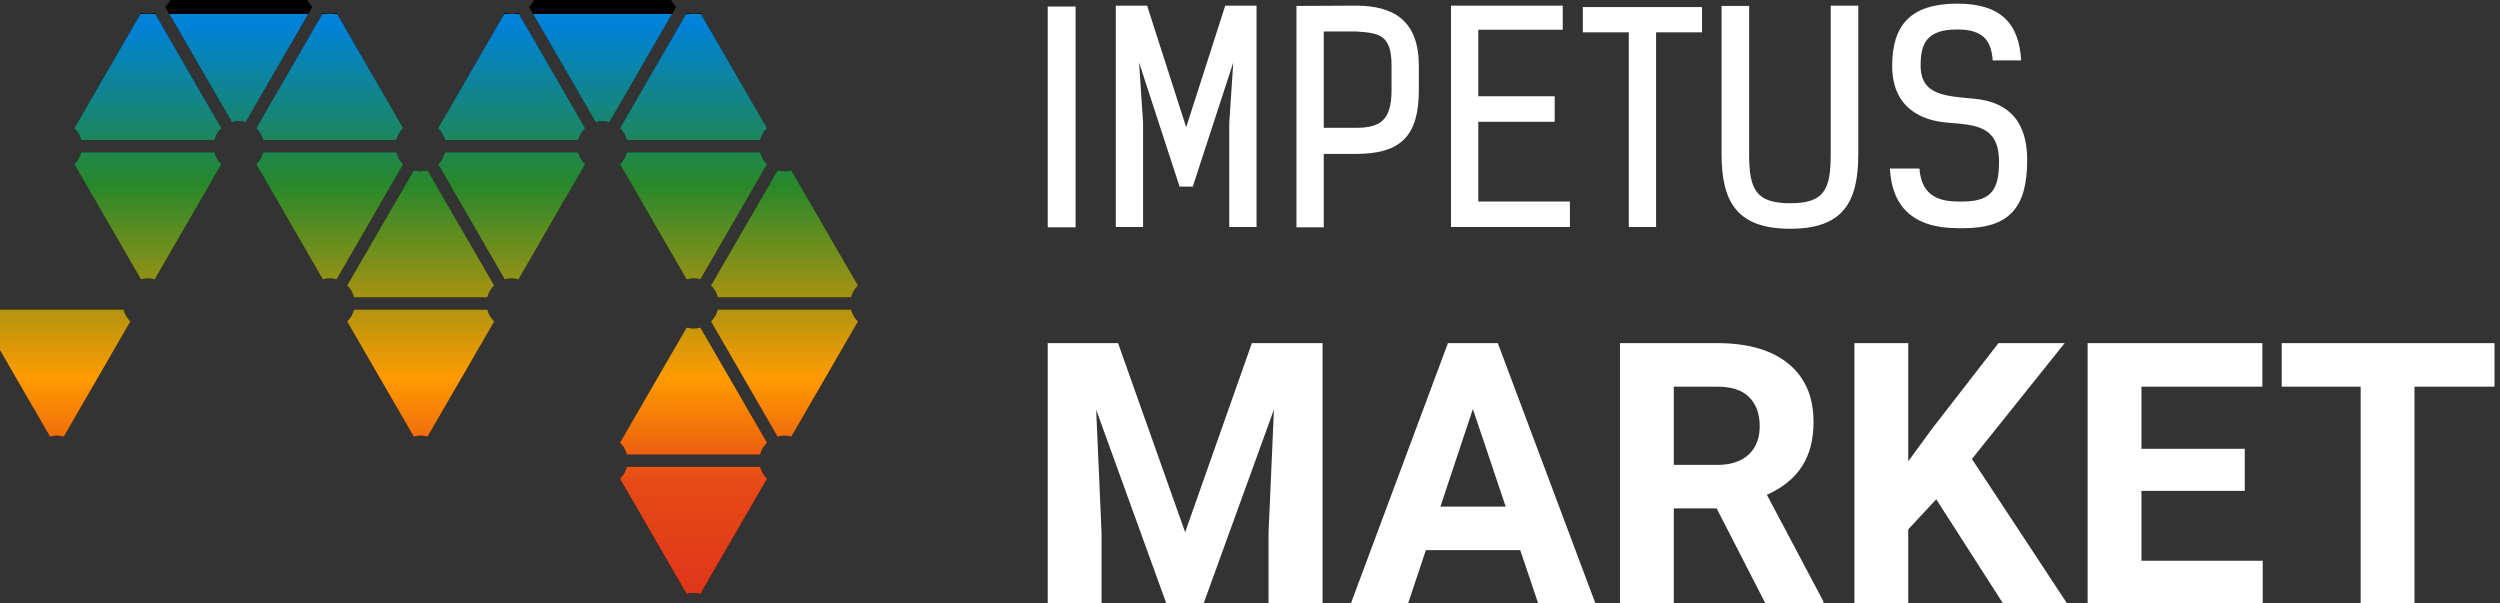
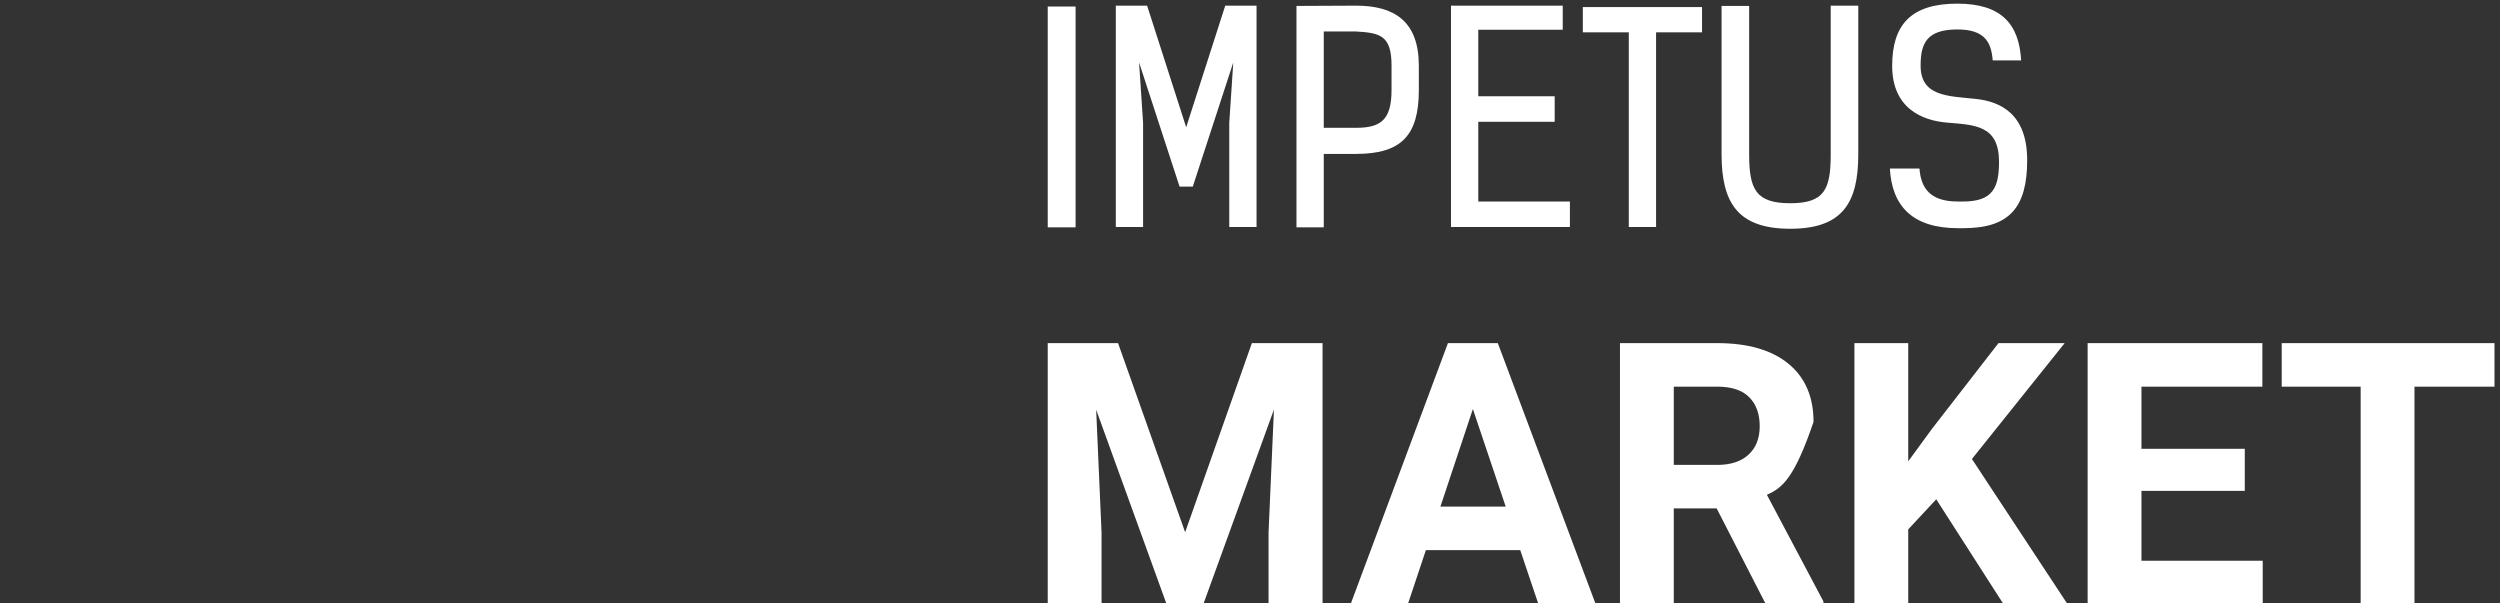
<svg xmlns="http://www.w3.org/2000/svg" width="100%" height="100%" viewBox="0 0 829 200" version="1.1" xml:space="preserve" style="fill-rule:evenodd;clip-rule:evenodd;stroke-linejoin:round;stroke-miterlimit:2;">
  <rect x="0" y="0" width="829" height="200" fill="#333333" stroke="none" />
  <g transform="matrix(1,0,0,1,-2376,-692)">
    <g id="market_white_text" transform="matrix(1,0,0,0.26,2376.03,692)">
-       <rect x="0" y="0" width="1024" height="768" style="fill:none;" />
      <g id="paths" transform="matrix(2.211,0,0,8.49,-2956.81,-6253.35)">
        <g transform="matrix(0.207,0,0,0.207,1339.98,676.773)">
-           <path d="M766.372,453.768L746.186,453.768L746.186,293.528L766.372,293.528L766.372,453.768ZM818.19,292.904L846.492,381.14L874.794,292.904L897.477,292.904L897.477,453.56L877.708,453.56L877.708,378.019L880.621,334.109L851.278,424.218L841.706,424.218L812.363,334.109L815.276,378.019L815.276,453.56L795.507,453.56L795.507,292.904L818.19,292.904ZM926.404,293.112L969.481,292.904C997.575,292.904 1015.06,304.35 1015.06,336.606L1015.06,354.087C1015.06,387.175 1002.36,400.494 969.481,400.494L946.174,400.494L946.174,453.768L926.404,453.768L926.404,293.112ZM969.481,311.634L946.174,311.634L946.174,381.556L969.481,381.556C987.17,381.556 995.286,376.146 995.286,354.087L995.286,336.606C995.286,314.547 987.17,312.674 969.481,311.634ZM1038.36,292.904L1119.32,292.904L1119.32,310.385L1058.13,310.385L1058.13,358.665L1113.49,358.665L1113.49,377.186L1058.13,377.186L1058.13,435.039L1124.52,435.039L1124.52,453.56L1038.36,453.56L1038.36,292.904ZM1220.25,312.258L1186.95,312.258L1186.95,453.56L1167.18,453.56L1167.18,312.258L1133.88,312.258L1133.88,293.945L1220.25,293.945L1220.25,312.258ZM1313.48,400.91L1313.48,292.904L1333.45,292.904L1333.45,400.702C1333.45,435.871 1322.22,454.809 1284.13,454.809C1246.05,454.809 1234.4,435.871 1234.4,400.702L1234.4,293.112L1254.38,293.112L1254.38,400.91C1254.38,426.299 1259.37,436.288 1284.13,436.288C1308.9,436.288 1313.48,426.299 1313.48,400.91ZM1451.45,332.652L1430.85,332.652C1429.81,319.541 1425.23,310.177 1405.25,310.177C1382.98,310.177 1378.61,320.374 1378.61,336.398C1378.61,358.665 1397.97,358.457 1418.15,360.538C1436.67,362.411 1455.82,371.567 1455.82,405.072C1455.82,439.617 1442.71,454.393 1409.62,454.393L1405.67,454.393C1372.79,454.393 1357.8,438.369 1356.35,411.107L1377.78,411.107C1378.82,424.634 1384.86,435.039 1405.46,435.039L1409.41,435.039C1431.06,435.039 1435.42,424.842 1435.42,406.113C1435.42,379.891 1418.15,379.475 1398.17,377.81C1379.44,376.354 1358.01,367.197 1358.01,336.606C1358.01,306.847 1371.54,291.447 1405.25,291.447C1437.09,291.447 1449.99,306.223 1451.45,332.652ZM797.134,537.803L845.743,675.052L894.092,537.803L945.3,537.803L945.3,727.04L906.179,727.04L906.179,675.312L910.079,586.022L859,727.04L832.226,727.04L781.278,586.152L785.177,675.312L785.177,727.04L746.186,727.04L746.186,537.803L797.134,537.803ZM1088.53,688.049L1020.16,688.049L1007.17,727.04L965.706,727.04L1036.15,537.803L1072.28,537.803L1143.12,727.04L1101.65,727.04L1088.53,688.049ZM1030.69,656.466L1078,656.466L1054.22,585.632L1030.69,656.466ZM1230.85,657.766L1199.78,657.766L1199.78,727.04L1160.79,727.04L1160.79,537.803L1231.11,537.803C1253.46,537.803 1270.7,542.785 1282.83,552.75C1294.96,562.714 1301.03,576.794 1301.03,594.99C1301.03,607.901 1298.24,618.666 1292.65,627.288C1287.06,635.909 1278.59,642.776 1267.24,647.888L1308.18,725.22L1308.18,727.04L1266.33,727.04L1230.85,657.766ZM1199.78,626.183L1231.24,626.183C1241.03,626.183 1248.61,623.692 1253.98,618.71C1259.35,613.728 1262.04,606.861 1262.04,598.109C1262.04,589.185 1259.5,582.166 1254.43,577.054C1249.37,571.942 1241.59,569.386 1231.11,569.386L1199.78,569.386L1199.78,626.183ZM1389.93,651.137L1369.65,672.972L1369.65,727.04L1330.66,727.04L1330.66,537.803L1369.65,537.803L1369.65,623.584L1386.81,600.059L1435.03,537.803L1482.99,537.803L1415.79,621.894L1484.94,727.04L1438.54,727.04L1389.93,651.137ZM1613.48,645.029L1538.62,645.029L1538.62,695.717L1626.48,695.717L1626.48,727.04L1499.62,727.04L1499.62,537.803L1626.22,537.803L1626.22,569.386L1538.62,569.386L1538.62,614.486L1613.48,614.486L1613.48,645.029ZM1794.4,569.386L1736.43,569.386L1736.43,727.04L1697.44,727.04L1697.44,569.386L1640.25,569.386L1640.25,537.803L1794.4,537.803L1794.4,569.386Z" style="fill:white;" />
+           <path d="M766.372,453.768L746.186,453.768L746.186,293.528L766.372,293.528L766.372,453.768ZM818.19,292.904L846.492,381.14L874.794,292.904L897.477,292.904L897.477,453.56L877.708,453.56L877.708,378.019L880.621,334.109L851.278,424.218L841.706,424.218L812.363,334.109L815.276,378.019L815.276,453.56L795.507,453.56L795.507,292.904L818.19,292.904ZM926.404,293.112L969.481,292.904C997.575,292.904 1015.06,304.35 1015.06,336.606L1015.06,354.087C1015.06,387.175 1002.36,400.494 969.481,400.494L946.174,400.494L946.174,453.768L926.404,453.768L926.404,293.112ZM969.481,311.634L946.174,311.634L946.174,381.556L969.481,381.556C987.17,381.556 995.286,376.146 995.286,354.087L995.286,336.606C995.286,314.547 987.17,312.674 969.481,311.634ZM1038.36,292.904L1119.32,292.904L1119.32,310.385L1058.13,310.385L1058.13,358.665L1113.49,358.665L1113.49,377.186L1058.13,377.186L1058.13,435.039L1124.52,435.039L1124.52,453.56L1038.36,453.56L1038.36,292.904ZM1220.25,312.258L1186.95,312.258L1186.95,453.56L1167.18,453.56L1167.18,312.258L1133.88,312.258L1133.88,293.945L1220.25,293.945L1220.25,312.258ZM1313.48,400.91L1313.48,292.904L1333.45,292.904L1333.45,400.702C1333.45,435.871 1322.22,454.809 1284.13,454.809C1246.05,454.809 1234.4,435.871 1234.4,400.702L1234.4,293.112L1254.38,293.112L1254.38,400.91C1254.38,426.299 1259.37,436.288 1284.13,436.288C1308.9,436.288 1313.48,426.299 1313.48,400.91ZM1451.45,332.652L1430.85,332.652C1429.81,319.541 1425.23,310.177 1405.25,310.177C1382.98,310.177 1378.61,320.374 1378.61,336.398C1378.61,358.665 1397.97,358.457 1418.15,360.538C1436.67,362.411 1455.82,371.567 1455.82,405.072C1455.82,439.617 1442.71,454.393 1409.62,454.393L1405.67,454.393C1372.79,454.393 1357.8,438.369 1356.35,411.107L1377.78,411.107C1378.82,424.634 1384.86,435.039 1405.46,435.039L1409.41,435.039C1431.06,435.039 1435.42,424.842 1435.42,406.113C1435.42,379.891 1418.15,379.475 1398.17,377.81C1379.44,376.354 1358.01,367.197 1358.01,336.606C1358.01,306.847 1371.54,291.447 1405.25,291.447C1437.09,291.447 1449.99,306.223 1451.45,332.652ZM797.134,537.803L845.743,675.052L894.092,537.803L945.3,537.803L945.3,727.04L906.179,727.04L906.179,675.312L910.079,586.022L859,727.04L832.226,727.04L781.278,586.152L785.177,675.312L785.177,727.04L746.186,727.04L746.186,537.803L797.134,537.803ZM1088.53,688.049L1020.16,688.049L1007.17,727.04L965.706,727.04L1036.15,537.803L1072.28,537.803L1143.12,727.04L1101.65,727.04L1088.53,688.049ZM1030.69,656.466L1078,656.466L1054.22,585.632L1030.69,656.466ZM1230.85,657.766L1199.78,657.766L1199.78,727.04L1160.79,727.04L1160.79,537.803L1231.11,537.803C1253.46,537.803 1270.7,542.785 1282.83,552.75C1294.96,562.714 1301.03,576.794 1301.03,594.99C1287.06,635.909 1278.59,642.776 1267.24,647.888L1308.18,725.22L1308.18,727.04L1266.33,727.04L1230.85,657.766ZM1199.78,626.183L1231.24,626.183C1241.03,626.183 1248.61,623.692 1253.98,618.71C1259.35,613.728 1262.04,606.861 1262.04,598.109C1262.04,589.185 1259.5,582.166 1254.43,577.054C1249.37,571.942 1241.59,569.386 1231.11,569.386L1199.78,569.386L1199.78,626.183ZM1389.93,651.137L1369.65,672.972L1369.65,727.04L1330.66,727.04L1330.66,537.803L1369.65,537.803L1369.65,623.584L1386.81,600.059L1435.03,537.803L1482.99,537.803L1415.79,621.894L1484.94,727.04L1438.54,727.04L1389.93,651.137ZM1613.48,645.029L1538.62,645.029L1538.62,695.717L1626.48,695.717L1626.48,727.04L1499.62,727.04L1499.62,537.803L1626.22,537.803L1626.22,569.386L1538.62,569.386L1538.62,614.486L1613.48,614.486L1613.48,645.029ZM1794.4,569.386L1736.43,569.386L1736.43,727.04L1697.44,727.04L1697.44,569.386L1640.25,569.386L1640.25,537.803L1794.4,537.803L1794.4,569.386Z" style="fill:white;" />
        </g>
        <g id="MARKET" transform="matrix(1.575,0,0,1.575,-8507.48,-3219.86)">
-           <path d="M6319.01,2540.37C6318.9,2539.93 6318.67,2539.54 6318.36,2539.24L6324.7,2528.25C6324.91,2528.31 6325.13,2528.34 6325.36,2528.34C6325.58,2528.34 6325.8,2528.31 6326.01,2528.25L6332.36,2539.24C6332.04,2539.54 6331.81,2539.93 6331.7,2540.37L6319.01,2540.37ZM6326.01,2553.66C6325.8,2553.6 6325.58,2553.56 6325.36,2553.56C6325.13,2553.56 6324.91,2553.6 6324.7,2553.66L6318.36,2542.67C6318.67,2542.36 6318.9,2541.97 6319.01,2541.53L6331.7,2541.53C6331.81,2541.97 6332.04,2542.36 6332.36,2542.67L6326.01,2553.66ZM6317.35,2568.66C6317.14,2568.6 6316.92,2568.56 6316.7,2568.56C6316.47,2568.56 6316.25,2568.6 6316.04,2568.66L6309.69,2557.67C6310.01,2557.36 6310.24,2556.97 6310.35,2556.53L6323.04,2556.53C6323.15,2556.97 6323.38,2557.36 6323.7,2557.67L6317.35,2568.66ZM6310.35,2555.37C6310.24,2554.93 6310.01,2554.54 6309.69,2554.24L6316.04,2543.25C6316.25,2543.31 6316.47,2543.34 6316.7,2543.34C6316.92,2543.34 6317.14,2543.31 6317.35,2543.25L6323.7,2554.24C6323.38,2554.54 6323.15,2554.93 6323.04,2555.37L6310.35,2555.37ZM6314.38,2511.53C6314.49,2511.97 6314.72,2512.36 6315.04,2512.67L6308.69,2523.66C6308.48,2523.6 6308.26,2523.56 6308.04,2523.56C6307.81,2523.56 6307.59,2523.6 6307.38,2523.66L6301.03,2512.67C6301.35,2512.36 6301.58,2511.97 6301.69,2511.53L6314.38,2511.53ZM6310.35,2525.37C6310.24,2524.93 6310.01,2524.54 6309.69,2524.24L6316.04,2513.25C6316.25,2513.31 6316.47,2513.34 6316.7,2513.34C6316.92,2513.34 6317.14,2513.31 6317.35,2513.25L6323.7,2524.24C6323.38,2524.54 6323.15,2524.93 6323.04,2525.37L6310.35,2525.37ZM6317.35,2538.66C6317.14,2538.6 6316.92,2538.56 6316.7,2538.56C6316.47,2538.56 6316.25,2538.6 6316.04,2538.66L6309.69,2527.67C6310.01,2527.36 6310.24,2526.97 6310.35,2526.53L6323.04,2526.53C6323.15,2526.97 6323.38,2527.36 6323.7,2527.67L6317.35,2538.66ZM6264.08,2513.25C6264.29,2513.31 6264.51,2513.34 6264.73,2513.34C6264.96,2513.34 6265.18,2513.31 6265.39,2513.25L6271.74,2524.24C6271.42,2524.54 6271.19,2524.93 6271.08,2525.37L6258.39,2525.37C6258.28,2524.93 6258.05,2524.54 6257.73,2524.24L6264.08,2513.25ZM6271.08,2526.53C6271.19,2526.97 6271.42,2527.36 6271.74,2527.67L6265.39,2538.66C6265.18,2538.6 6264.96,2538.56 6264.73,2538.56C6264.51,2538.56 6264.29,2538.6 6264.08,2538.66L6257.73,2527.67C6258.05,2527.36 6258.28,2526.97 6258.39,2526.53L6271.08,2526.53ZM6306.38,2524.24C6306.06,2524.54 6305.83,2524.93 6305.72,2525.37L6293.03,2525.37C6292.92,2524.93 6292.69,2524.54 6292.37,2524.24L6298.72,2513.25C6298.93,2513.31 6299.15,2513.34 6299.38,2513.34C6299.6,2513.34 6299.82,2513.31 6300.03,2513.25L6306.38,2524.24ZM6283.71,2542.67C6284.03,2542.36 6284.26,2541.97 6284.37,2541.53L6297.06,2541.53C6297.17,2541.97 6297.4,2542.36 6297.72,2542.67L6291.37,2553.66C6291.16,2553.6 6290.94,2553.56 6290.72,2553.56C6290.49,2553.56 6290.27,2553.6 6290.06,2553.66L6283.71,2542.67ZM6281.4,2513.25C6281.61,2513.31 6281.83,2513.34 6282.06,2513.34C6282.28,2513.34 6282.5,2513.31 6282.71,2513.25L6289.06,2524.24C6288.74,2524.54 6288.51,2524.93 6288.4,2525.37L6275.71,2525.37C6275.6,2524.93 6275.37,2524.54 6275.05,2524.24L6281.4,2513.25ZM6279.74,2511.53C6279.85,2511.97 6280.08,2512.36 6280.4,2512.67L6274.05,2523.66C6273.84,2523.6 6273.62,2523.56 6273.39,2523.56C6273.17,2523.56 6272.95,2523.6 6272.74,2523.66L6266.39,2512.67C6266.71,2512.36 6266.94,2511.97 6267.05,2511.53L6279.74,2511.53ZM6300.03,2538.66C6299.82,2538.6 6299.6,2538.56 6299.38,2538.56C6299.15,2538.56 6298.93,2538.6 6298.72,2538.66L6292.37,2527.67C6292.69,2527.36 6292.92,2526.97 6293.03,2526.53L6305.72,2526.53C6305.83,2526.97 6306.06,2527.36 6306.38,2527.67L6300.03,2538.66ZM6284.37,2540.37C6284.26,2539.93 6284.03,2539.54 6283.71,2539.24L6290.06,2528.25C6290.27,2528.31 6290.49,2528.34 6290.72,2528.34C6290.94,2528.34 6291.16,2528.31 6291.37,2528.25L6297.72,2539.24C6297.4,2539.54 6297.17,2539.93 6297.06,2540.37L6284.37,2540.37ZM6288.4,2526.53C6288.51,2526.97 6288.74,2527.36 6289.06,2527.67L6282.71,2538.66C6282.5,2538.6 6282.28,2538.56 6282.06,2538.56C6281.83,2538.56 6281.61,2538.6 6281.4,2538.66L6275.05,2527.67C6275.37,2527.36 6275.6,2526.97 6275.71,2526.53L6288.4,2526.53ZM6262.42,2541.53C6262.53,2541.97 6262.76,2542.36 6263.07,2542.67L6256.73,2553.66C6256.52,2553.6 6256.3,2553.56 6256.07,2553.56C6255.85,2553.56 6255.63,2553.6 6255.42,2553.66L6249.07,2542.67C6249.39,2542.36 6249.62,2541.97 6249.73,2541.53L6262.42,2541.53Z" />
          <clipPath id="_clip1">
-             <path d="M6319.01,2540.37C6318.9,2539.93 6318.67,2539.54 6318.36,2539.24L6324.7,2528.25C6324.91,2528.31 6325.13,2528.34 6325.36,2528.34C6325.58,2528.34 6325.8,2528.31 6326.01,2528.25L6332.36,2539.24C6332.04,2539.54 6331.81,2539.93 6331.7,2540.37L6319.01,2540.37ZM6326.01,2553.66C6325.8,2553.6 6325.58,2553.56 6325.36,2553.56C6325.13,2553.56 6324.91,2553.6 6324.7,2553.66L6318.36,2542.67C6318.67,2542.36 6318.9,2541.97 6319.01,2541.53L6331.7,2541.53C6331.81,2541.97 6332.04,2542.36 6332.36,2542.67L6326.01,2553.66ZM6317.35,2568.66C6317.14,2568.6 6316.92,2568.56 6316.7,2568.56C6316.47,2568.56 6316.25,2568.6 6316.04,2568.66L6309.69,2557.67C6310.01,2557.36 6310.24,2556.97 6310.35,2556.53L6323.04,2556.53C6323.15,2556.97 6323.38,2557.36 6323.7,2557.67L6317.35,2568.66ZM6310.35,2555.37C6310.24,2554.93 6310.01,2554.54 6309.69,2554.24L6316.04,2543.25C6316.25,2543.31 6316.47,2543.34 6316.7,2543.34C6316.92,2543.34 6317.14,2543.31 6317.35,2543.25L6323.7,2554.24C6323.38,2554.54 6323.15,2554.93 6323.04,2555.37L6310.35,2555.37ZM6314.38,2511.53C6314.49,2511.97 6314.72,2512.36 6315.04,2512.67L6308.69,2523.66C6308.48,2523.6 6308.26,2523.56 6308.04,2523.56C6307.81,2523.56 6307.59,2523.6 6307.38,2523.66L6301.03,2512.67C6301.35,2512.36 6301.58,2511.97 6301.69,2511.53L6314.38,2511.53ZM6310.35,2525.37C6310.24,2524.93 6310.01,2524.54 6309.69,2524.24L6316.04,2513.25C6316.25,2513.31 6316.47,2513.34 6316.7,2513.34C6316.92,2513.34 6317.14,2513.31 6317.35,2513.25L6323.7,2524.24C6323.38,2524.54 6323.15,2524.93 6323.04,2525.37L6310.35,2525.37ZM6317.35,2538.66C6317.14,2538.6 6316.92,2538.56 6316.7,2538.56C6316.47,2538.56 6316.25,2538.6 6316.04,2538.66L6309.69,2527.67C6310.01,2527.36 6310.24,2526.97 6310.35,2526.53L6323.04,2526.53C6323.15,2526.97 6323.38,2527.36 6323.7,2527.67L6317.35,2538.66ZM6264.08,2513.25C6264.29,2513.31 6264.51,2513.34 6264.73,2513.34C6264.96,2513.34 6265.18,2513.31 6265.39,2513.25L6271.74,2524.24C6271.42,2524.54 6271.19,2524.93 6271.08,2525.37L6258.39,2525.37C6258.28,2524.93 6258.05,2524.54 6257.73,2524.24L6264.08,2513.25ZM6271.08,2526.53C6271.19,2526.97 6271.42,2527.36 6271.74,2527.67L6265.39,2538.66C6265.18,2538.6 6264.96,2538.56 6264.73,2538.56C6264.51,2538.56 6264.29,2538.6 6264.08,2538.66L6257.73,2527.67C6258.05,2527.36 6258.28,2526.97 6258.39,2526.53L6271.08,2526.53ZM6306.38,2524.24C6306.06,2524.54 6305.83,2524.93 6305.72,2525.37L6293.03,2525.37C6292.92,2524.93 6292.69,2524.54 6292.37,2524.24L6298.72,2513.25C6298.93,2513.31 6299.15,2513.34 6299.38,2513.34C6299.6,2513.34 6299.82,2513.31 6300.03,2513.25L6306.38,2524.24ZM6283.71,2542.67C6284.03,2542.36 6284.26,2541.97 6284.37,2541.53L6297.06,2541.53C6297.17,2541.97 6297.4,2542.36 6297.72,2542.67L6291.37,2553.66C6291.16,2553.6 6290.94,2553.56 6290.72,2553.56C6290.49,2553.56 6290.27,2553.6 6290.06,2553.66L6283.71,2542.67ZM6281.4,2513.25C6281.61,2513.31 6281.83,2513.34 6282.06,2513.34C6282.28,2513.34 6282.5,2513.31 6282.71,2513.25L6289.06,2524.24C6288.74,2524.54 6288.51,2524.93 6288.4,2525.37L6275.71,2525.37C6275.6,2524.93 6275.37,2524.54 6275.05,2524.24L6281.4,2513.25ZM6279.74,2511.53C6279.85,2511.97 6280.08,2512.36 6280.4,2512.67L6274.05,2523.66C6273.84,2523.6 6273.62,2523.56 6273.39,2523.56C6273.17,2523.56 6272.95,2523.6 6272.74,2523.66L6266.39,2512.67C6266.71,2512.36 6266.94,2511.97 6267.05,2511.53L6279.74,2511.53ZM6300.03,2538.66C6299.82,2538.6 6299.6,2538.56 6299.38,2538.56C6299.15,2538.56 6298.93,2538.6 6298.72,2538.66L6292.37,2527.67C6292.69,2527.36 6292.92,2526.97 6293.03,2526.53L6305.72,2526.53C6305.83,2526.97 6306.06,2527.36 6306.38,2527.67L6300.03,2538.66ZM6284.37,2540.37C6284.26,2539.93 6284.03,2539.54 6283.71,2539.24L6290.06,2528.25C6290.27,2528.31 6290.49,2528.34 6290.72,2528.34C6290.94,2528.34 6291.16,2528.31 6291.37,2528.25L6297.72,2539.24C6297.4,2539.54 6297.17,2539.93 6297.06,2540.37L6284.37,2540.37ZM6288.4,2526.53C6288.51,2526.97 6288.74,2527.36 6289.06,2527.67L6282.71,2538.66C6282.5,2538.6 6282.28,2538.56 6282.06,2538.56C6281.83,2538.56 6281.61,2538.6 6281.4,2538.66L6275.05,2527.67C6275.37,2527.36 6275.6,2526.97 6275.71,2526.53L6288.4,2526.53ZM6262.42,2541.53C6262.53,2541.97 6262.76,2542.36 6263.07,2542.67L6256.73,2553.66C6256.52,2553.6 6256.3,2553.56 6256.07,2553.56C6255.85,2553.56 6255.63,2553.6 6255.42,2553.66L6249.07,2542.67C6249.39,2542.36 6249.62,2541.97 6249.73,2541.53L6262.42,2541.53Z" />
-           </clipPath>
+             </clipPath>
          <g clip-path="url(#_clip1)">
            <g id="Gradient-pink" transform="matrix(1.284,0,0,0.881,1917.26,-1255.01)">
-               <rect x="3374.39" y="4277.36" width="64.877" height="64.877" style="fill:url(#_Linear2);" />
-             </g>
+               </g>
          </g>
        </g>
      </g>
    </g>
  </g>
  <defs>
    <linearGradient id="_Linear2" x1="0" y1="0" x2="1" y2="0" gradientUnits="userSpaceOnUse" gradientTransform="matrix(2.41892e-15,63.578,-36.547,3.60166e-15,3411.06,4278.65)">
      <stop offset="0" style="stop-color:rgb(0,130,214);stop-opacity:1" />
      <stop offset="0.27" style="stop-color:rgb(40,136,43);stop-opacity:1" />
      <stop offset="0.6" style="stop-color:rgb(255,155,0);stop-opacity:1" />
      <stop offset="0.78" style="stop-color:rgb(230,73,22);stop-opacity:1" />
      <stop offset="1" style="stop-color:rgb(223,50,28);stop-opacity:1" />
    </linearGradient>
  </defs>
</svg>